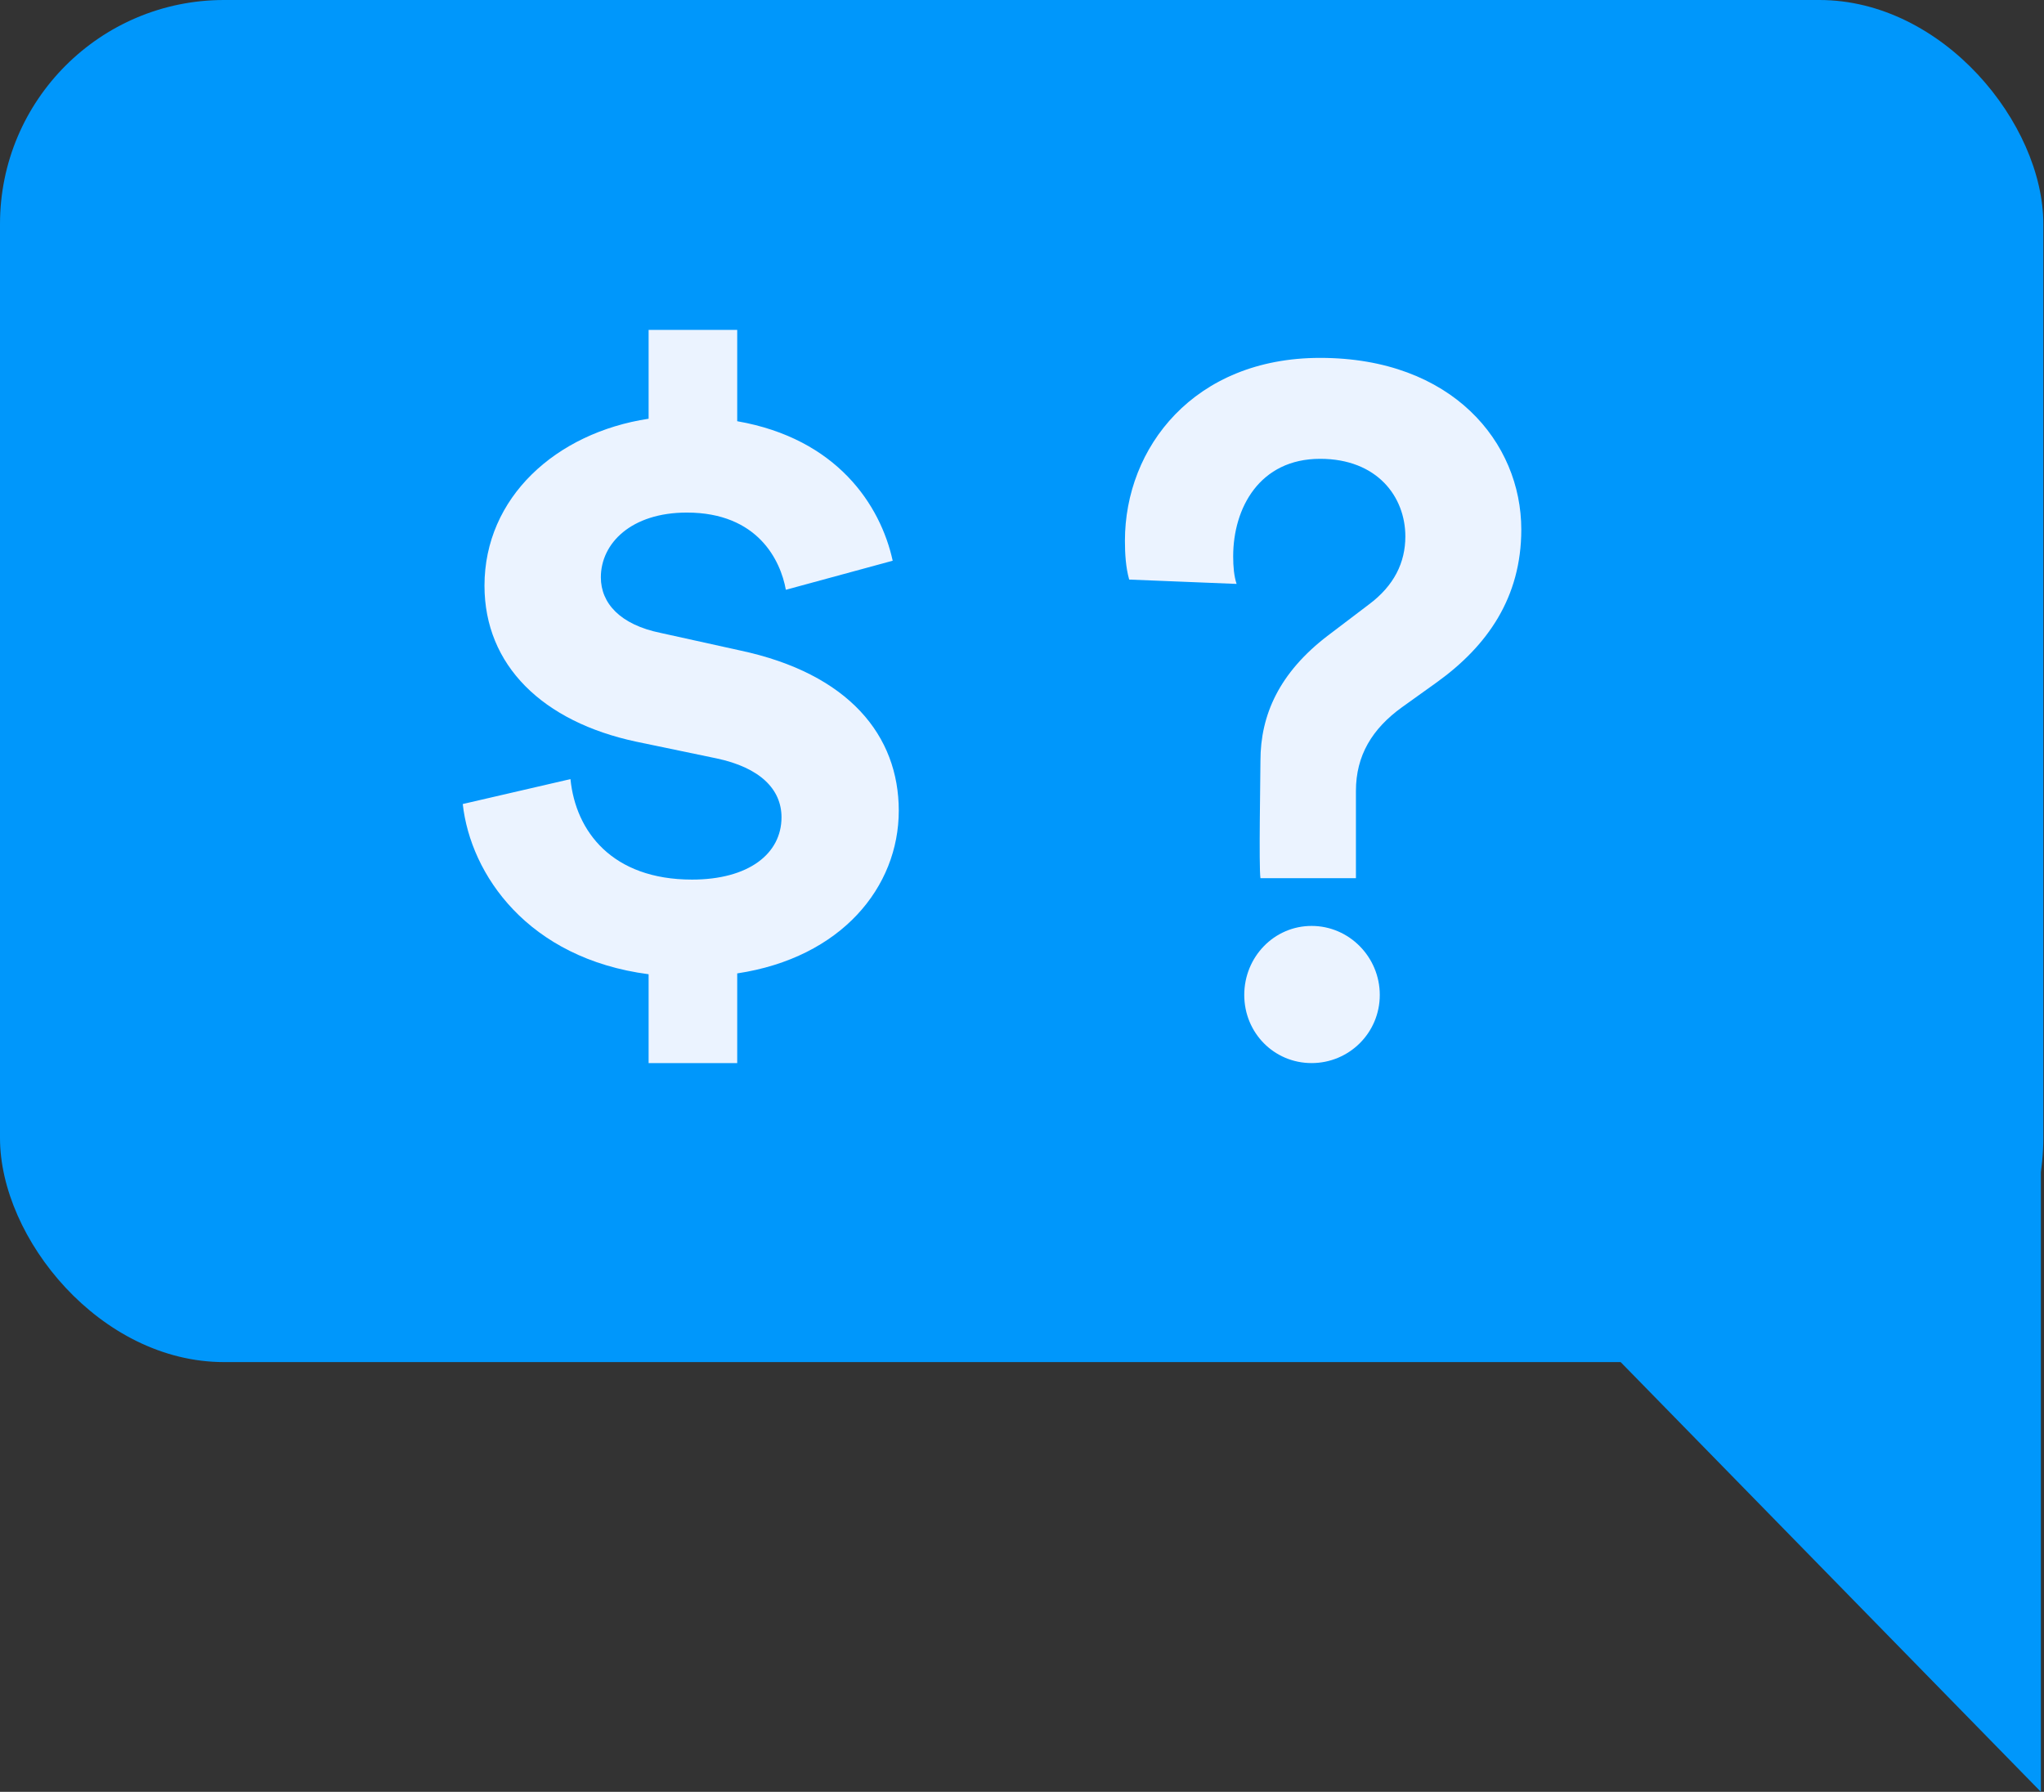
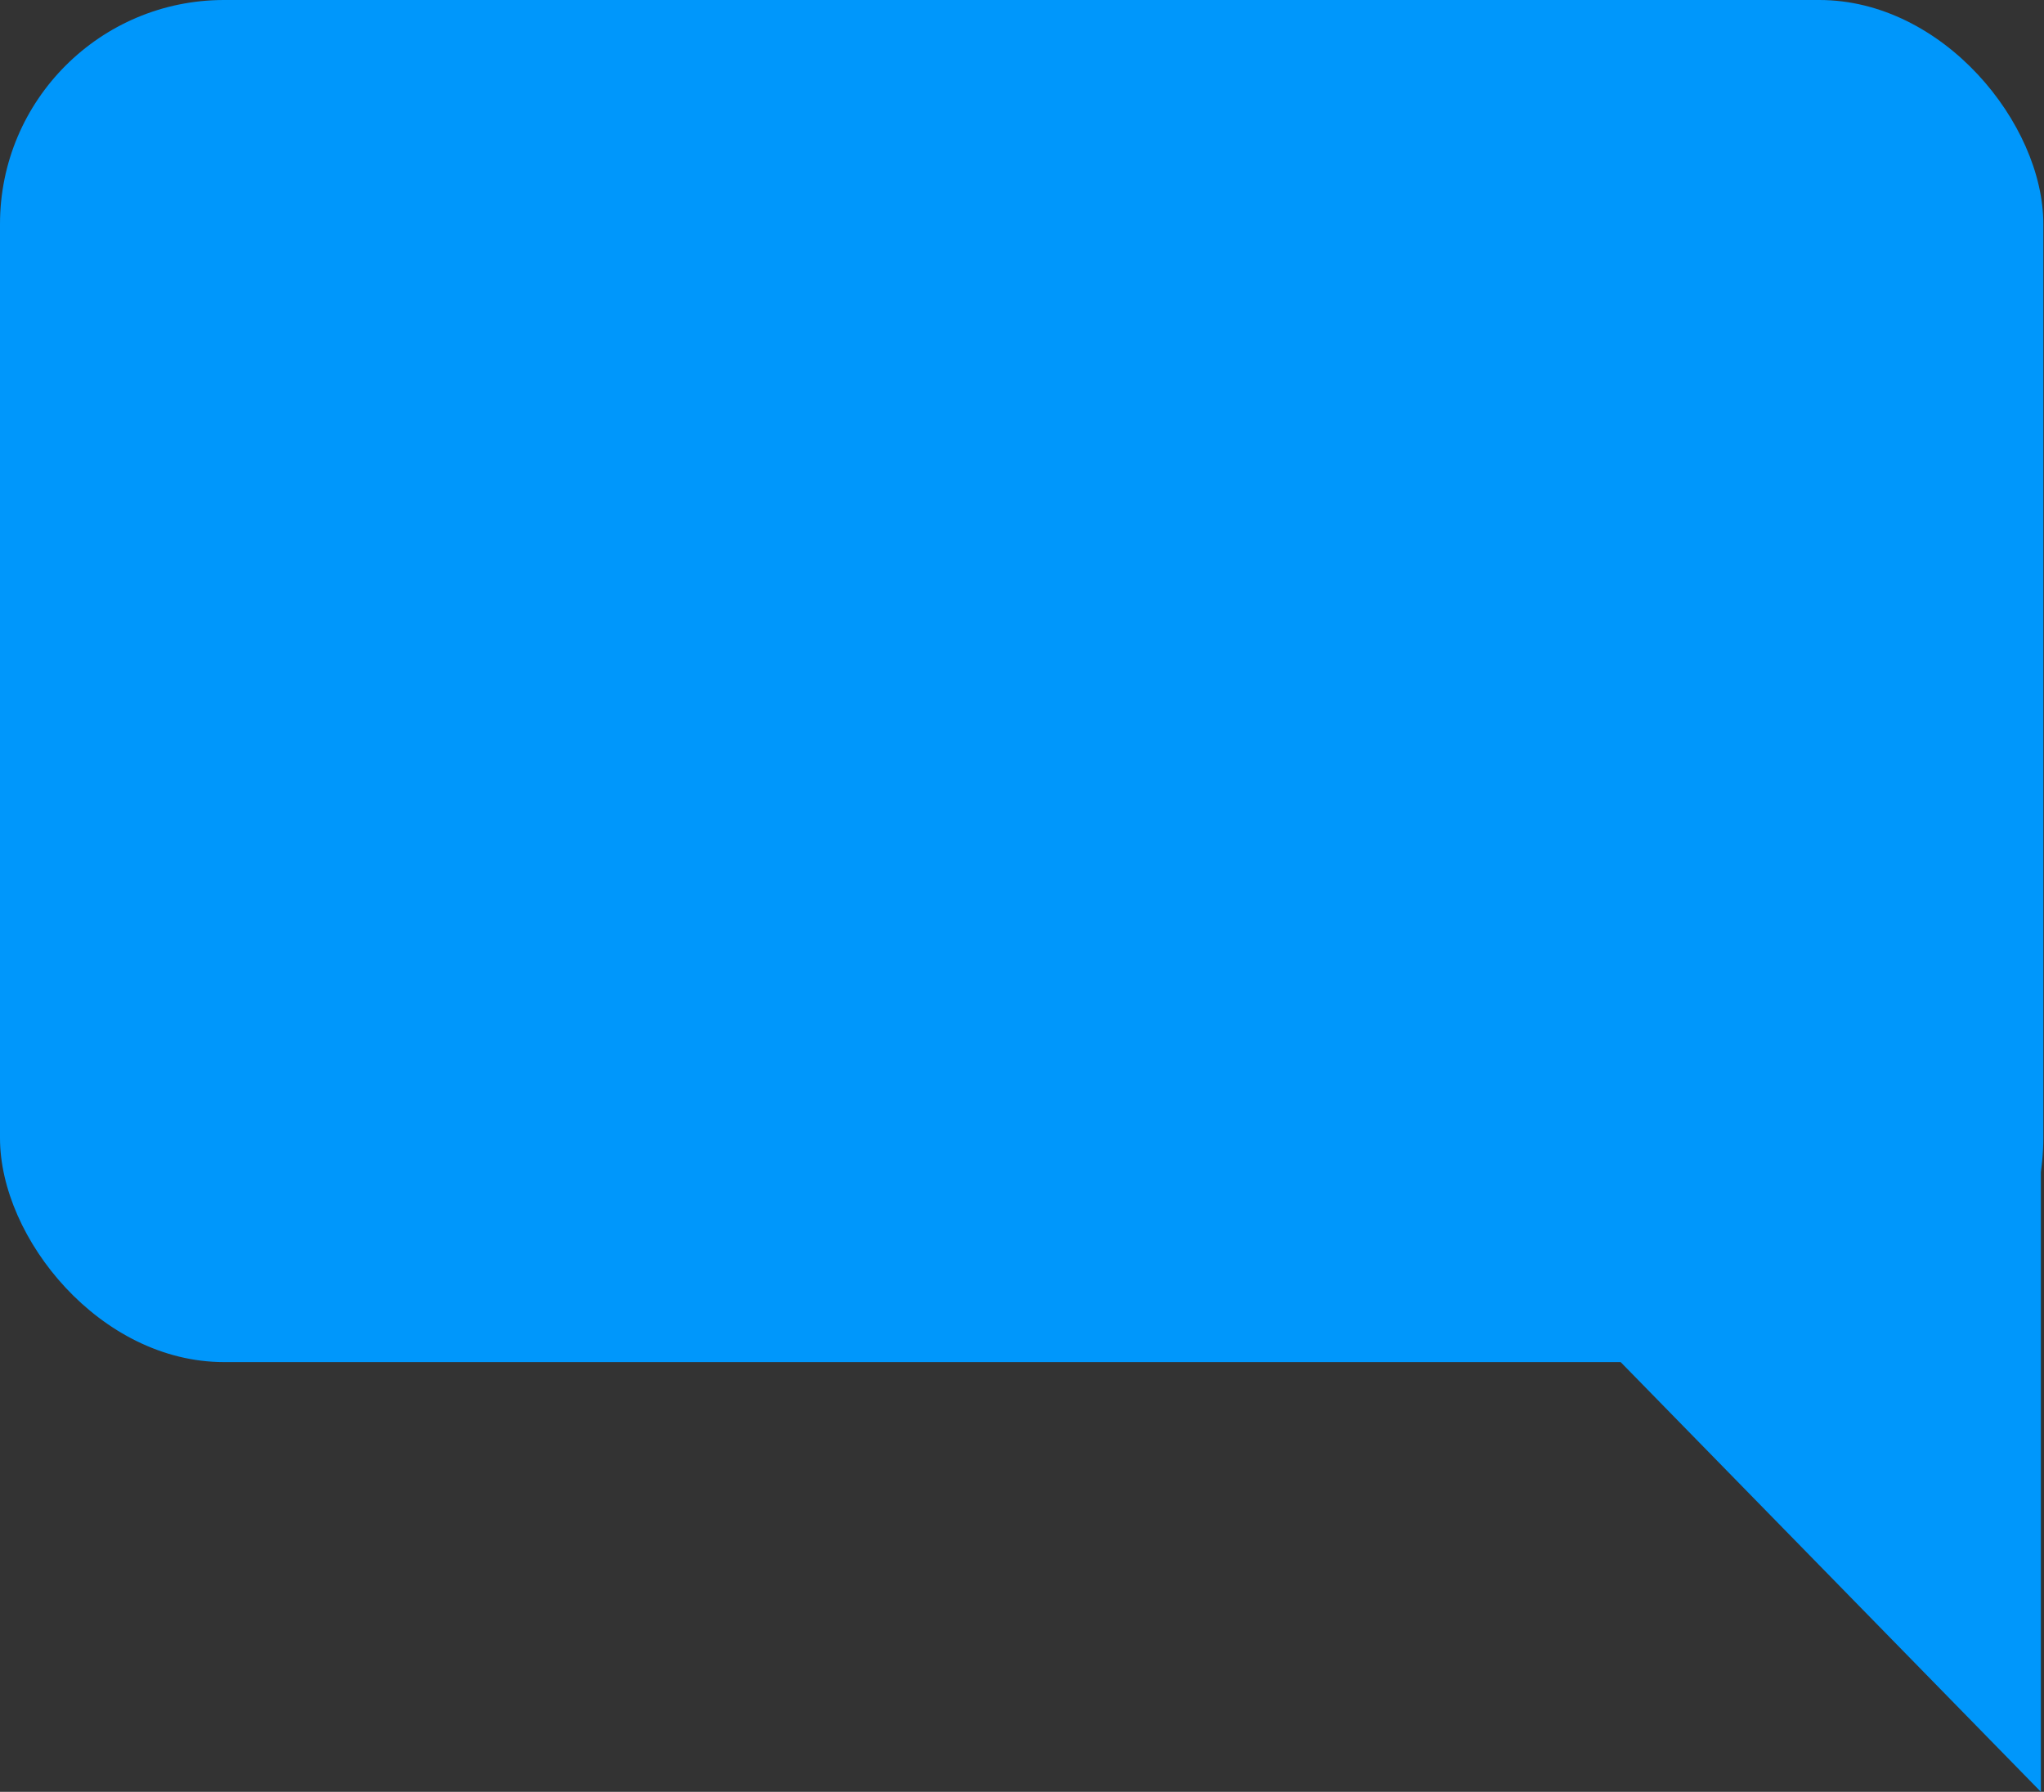
<svg xmlns="http://www.w3.org/2000/svg" width="73" height="64" viewBox="0 0 73 64" fill="none">
  <rect x="0" y="0" width="73" height="64" fill="#333333" stroke="none" />
  <rect width="72.976" height="48.651" rx="8" fill="#0097FB" />
  <path d="M57.598 48.362L72.888 64L72.888 32.724L57.598 48.362Z" fill="#0097FB" />
-   <path d="M26.329 37.971V34.768C30.052 34.205 32.099 31.684 32.099 28.955C32.099 26.286 30.331 24.061 26.422 23.231L23.6 22.608C22.142 22.312 21.459 21.541 21.459 20.621C21.459 19.405 22.545 18.308 24.53 18.308C27.074 18.308 27.88 20.028 28.066 21.066L31.882 20.028C31.447 18.041 29.896 15.668 26.329 15.045V11.783H23.165V14.956C19.846 15.461 17.303 17.774 17.303 20.918C17.303 23.765 19.381 25.782 22.731 26.493L25.585 27.087C27.136 27.413 27.911 28.184 27.911 29.192C27.911 30.497 26.733 31.417 24.716 31.417C21.863 31.417 20.56 29.697 20.374 27.828L16.527 28.718C16.806 31.239 18.854 34.234 23.165 34.798V37.971H26.329Z" fill="#EBF3FF" />
-   <path d="M48.426 31.366V28.25C48.426 26.987 49.004 26.032 50.07 25.262L51.318 24.368C53.114 23.074 54.332 21.349 54.332 18.914C54.332 15.803 51.866 12.783 47.147 12.783C42.642 12.783 40.176 15.987 40.176 19.315C40.176 19.777 40.206 20.27 40.328 20.701L44.164 20.856C44.072 20.578 44.042 20.239 44.042 19.87C44.042 18.144 44.986 16.388 47.147 16.388C49.187 16.388 50.191 17.744 50.191 19.161C50.191 20.085 49.796 20.917 48.882 21.595L47.421 22.704C45.686 24.029 45.016 25.539 45.016 27.172C45.016 27.634 44.955 30.965 45.016 31.366H48.426ZM44.438 35.537C44.438 36.893 45.503 37.971 46.843 37.971C48.182 37.971 49.278 36.893 49.278 35.537C49.278 34.181 48.182 33.072 46.843 33.072C45.503 33.072 44.438 34.181 44.438 35.537Z" fill="#EBF3FF" />
</svg>